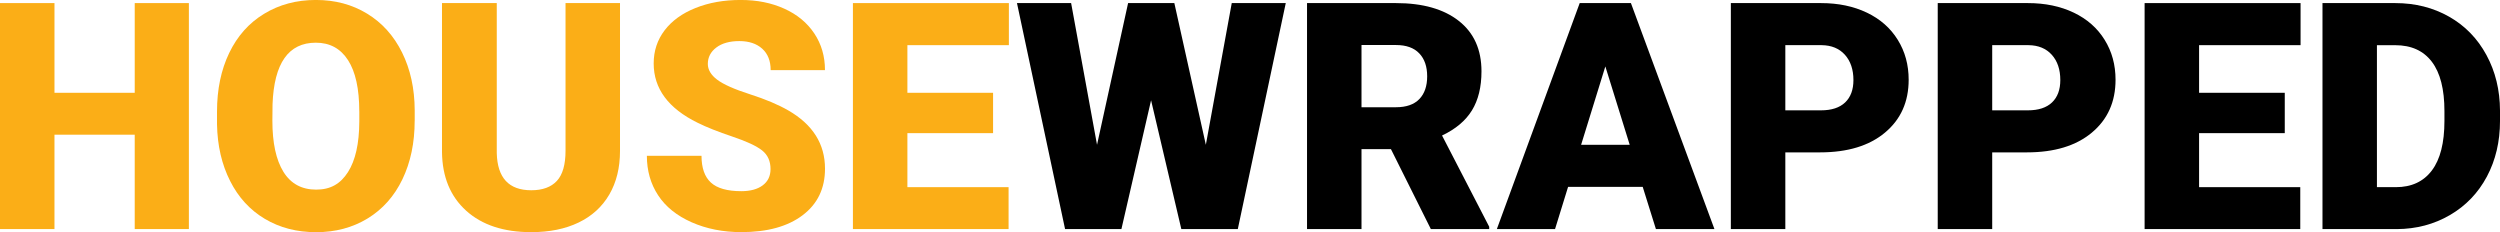
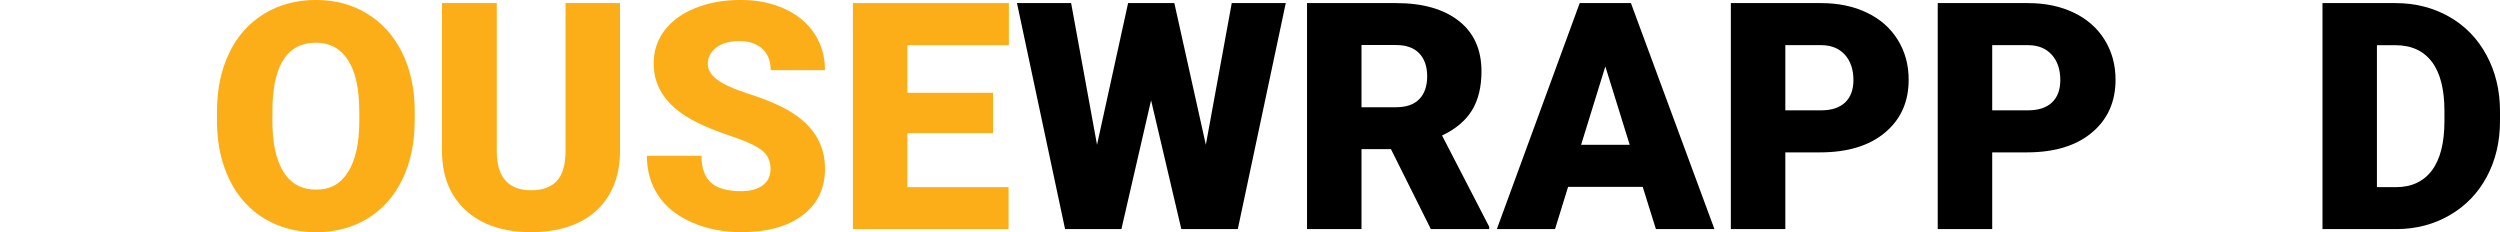
<svg xmlns="http://www.w3.org/2000/svg" id="Layer_1" data-name="Layer 1" width="759.51" height="70.53" viewBox="0 0 759.51 70.53">
  <defs>
    <style>
      .cls-1 {
        fill: #fbae17;
      }
    </style>
  </defs>
-   <path class="cls-1" d="M57.38,69.59h-16.45v-28.67h-24.38v28.67H0V.94h16.55v27.25h24.38V.94h16.45v68.65Z" />
  <path class="cls-1" d="M125.98,36.68c0,6.7-1.24,12.62-3.72,17.78-2.48,5.16-6.01,9.12-10.58,11.91-4.57,2.78-9.78,4.17-15.63,4.17s-11.03-1.34-15.56-4.03c-4.53-2.69-8.06-6.53-10.58-11.53-2.53-5-3.86-10.73-3.98-17.21v-3.87c0-6.73,1.23-12.66,3.7-17.8,2.47-5.14,6-9.11,10.61-11.91,4.6-2.8,9.85-4.2,15.72-4.2s11,1.38,15.56,4.15c4.56,2.77,8.1,6.7,10.63,11.81,2.53,5.11,3.81,10.96,3.84,17.56v3.16ZM109.15,33.81c0-6.82-1.14-12-3.42-15.54-2.28-3.54-5.54-5.3-9.78-5.3-8.3,0-12.68,6.22-13.15,18.67l-.05,5.04c0,6.73,1.12,11.9,3.35,15.51,2.23,3.61,5.55,5.42,9.95,5.42s7.4-1.78,9.67-5.33c2.26-3.55,3.41-8.66,3.44-15.32v-3.16Z" />
  <path class="cls-1" d="M188.36.94v44.93c0,5.09-1.08,9.5-3.25,13.23-2.17,3.72-5.28,6.56-9.34,8.51-4.05,1.95-8.85,2.92-14.38,2.92-8.36,0-14.95-2.17-19.76-6.51s-7.26-10.28-7.35-17.82V.94h16.64v45.59c.19,7.51,3.68,11.27,10.47,11.27,3.43,0,6.02-.94,7.78-2.83,1.76-1.89,2.64-4.95,2.64-9.19V.94h16.55Z" />
  <path class="cls-1" d="M234.09,51.35c0-2.42-.86-4.31-2.57-5.66-1.71-1.35-4.72-2.75-9.03-4.2-4.31-1.45-7.83-2.84-10.56-4.2-8.9-4.37-13.34-10.37-13.34-18.01,0-3.8,1.11-7.16,3.32-10.07,2.22-2.91,5.35-5.17,9.41-6.79,4.05-1.62,8.61-2.43,13.67-2.43s9.36.88,13.27,2.64c3.91,1.76,6.95,4.27,9.12,7.52,2.17,3.25,3.25,6.97,3.25,11.15h-16.5c0-2.8-.86-4.97-2.57-6.51-1.71-1.54-4.03-2.31-6.95-2.31s-5.29.65-7,1.96c-1.71,1.3-2.57,2.96-2.57,4.97,0,1.76.94,3.36,2.83,4.79,1.89,1.43,5.2,2.91,9.95,4.43,4.75,1.52,8.64,3.17,11.69,4.93,7.42,4.28,11.13,10.17,11.13,17.68,0,6-2.26,10.72-6.79,14.14-4.53,3.43-10.73,5.14-18.62,5.14-5.56,0-10.6-1-15.11-2.99-4.51-2-7.91-4.73-10.18-8.2-2.28-3.47-3.42-7.47-3.42-12h16.6c0,3.68.95,6.39,2.85,8.13,1.9,1.75,4.99,2.62,9.26,2.62,2.73,0,4.9-.59,6.48-1.77,1.59-1.18,2.38-2.84,2.38-4.97Z" />
  <path class="cls-1" d="M301.7,40.45h-26.03v16.41h30.74v12.73h-47.29V.94h47.38v12.78h-30.83v14.47h26.03v12.26Z" />
  <path d="M366.34,43.99l7.87-43.05h16.41l-14.57,68.65h-17.16l-9.19-39.13-9.01,39.13h-17.12L308.96.94h16.45l7.87,43.05L342.72.94h14.05l9.57,43.05Z" />
  <path d="M422.59,45.31h-8.96v24.28h-16.55V.94h27.02c8.14,0,14.51,1.81,19.1,5.42,4.59,3.61,6.88,8.71,6.88,15.31,0,4.77-.97,8.73-2.9,11.87-1.93,3.14-4.96,5.68-9.08,7.63l14.33,27.72v.71h-17.73l-12.12-24.28ZM413.63,32.58h10.47c3.14,0,5.51-.83,7.1-2.48,1.59-1.65,2.38-3.96,2.38-6.92s-.8-5.29-2.41-6.97c-1.6-1.69-3.96-2.53-7.07-2.53h-10.47v18.91Z" />
  <path d="M499.07,56.77h-22.68l-3.96,12.82h-17.68L479.92.94h15.56l25.37,68.65h-17.78l-4.01-12.82ZM480.35,43.99h14.76l-7.4-23.81-7.36,23.81Z" />
  <path d="M542.39,46.3v23.29h-16.55V.94h27.39c5.25,0,9.89.97,13.93,2.9,4.04,1.93,7.17,4.68,9.38,8.25,2.22,3.57,3.32,7.61,3.32,12.14,0,6.7-2.4,12.05-7.19,16.05-4.79,4.01-11.37,6.01-19.73,6.01h-10.56ZM542.39,33.52h10.84c3.21,0,5.65-.8,7.33-2.4,1.68-1.6,2.52-3.87,2.52-6.79,0-3.21-.87-5.77-2.59-7.69-1.73-1.92-4.09-2.89-7.07-2.92h-11.03v19.8Z" />
  <path d="M605.24,46.3v23.29h-16.55V.94h27.39c5.25,0,9.89.97,13.93,2.9s7.17,4.68,9.38,8.25c2.22,3.57,3.32,7.61,3.32,12.14,0,6.7-2.4,12.05-7.19,16.05-4.79,4.01-11.37,6.01-19.73,6.01h-10.56ZM605.24,33.52h10.84c3.21,0,5.65-.8,7.33-2.4s2.52-3.87,2.52-6.79c0-3.21-.86-5.77-2.59-7.69-1.73-1.92-4.09-2.89-7.07-2.92h-11.03v19.8Z" />
-   <path d="M694.12,40.45h-26.03v16.41h30.74v12.73h-47.29V.94h47.38v12.78h-30.83v14.47h26.03v12.26Z" />
  <path d="M705.58,69.59V.94h22.11c6.07,0,11.52,1.38,16.36,4.13,4.84,2.75,8.62,6.63,11.34,11.65,2.72,5.01,4.09,10.63,4.12,16.86v3.16c0,6.29-1.33,11.92-3.98,16.9-2.66,4.98-6.4,8.88-11.22,11.69-4.83,2.81-10.21,4.24-16.15,4.27h-22.58ZM722.12,13.72v43.14h5.75c4.75,0,8.39-1.69,10.94-5.07,2.55-3.38,3.82-8.4,3.82-15.06v-2.97c0-6.63-1.27-11.63-3.82-14.99-2.55-3.36-6.25-5.04-11.13-5.04h-5.56Z" />
</svg>